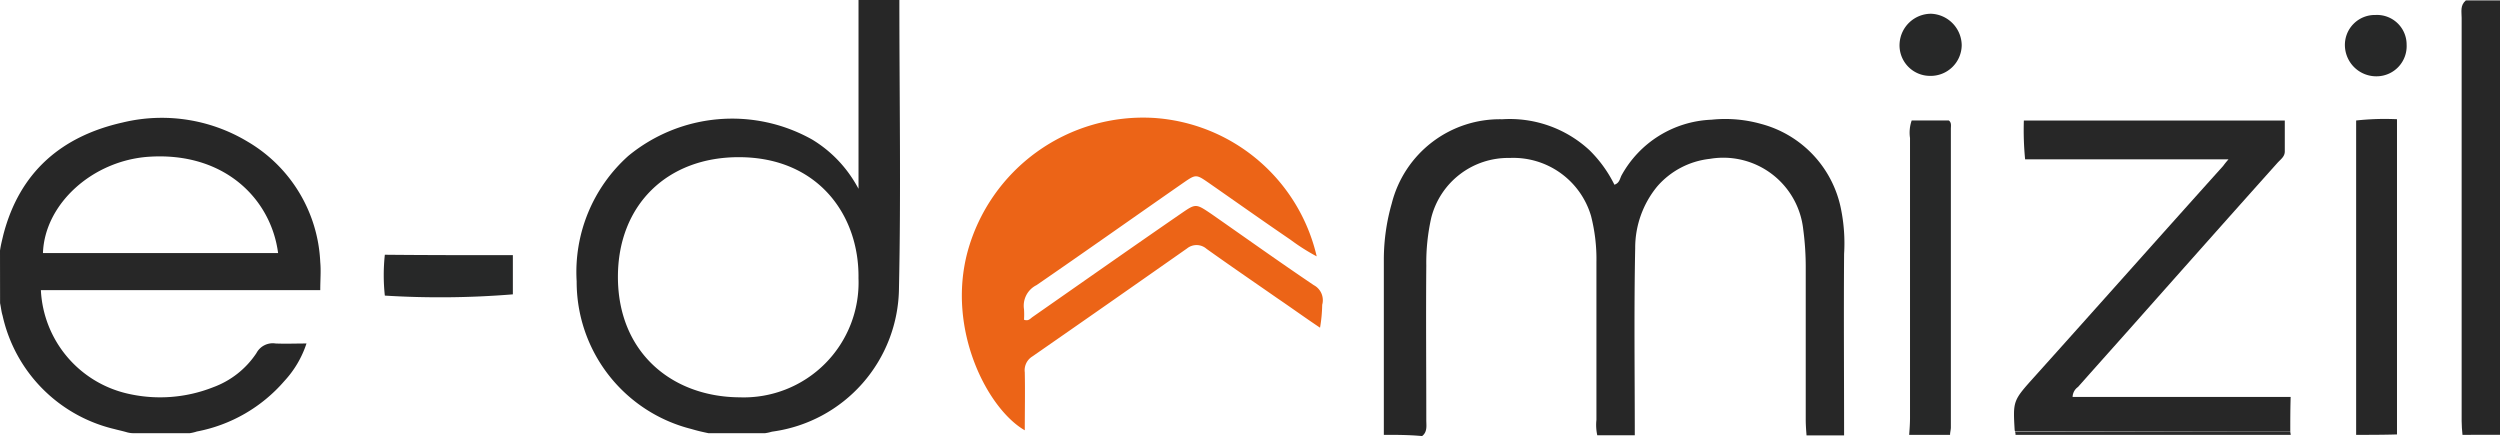
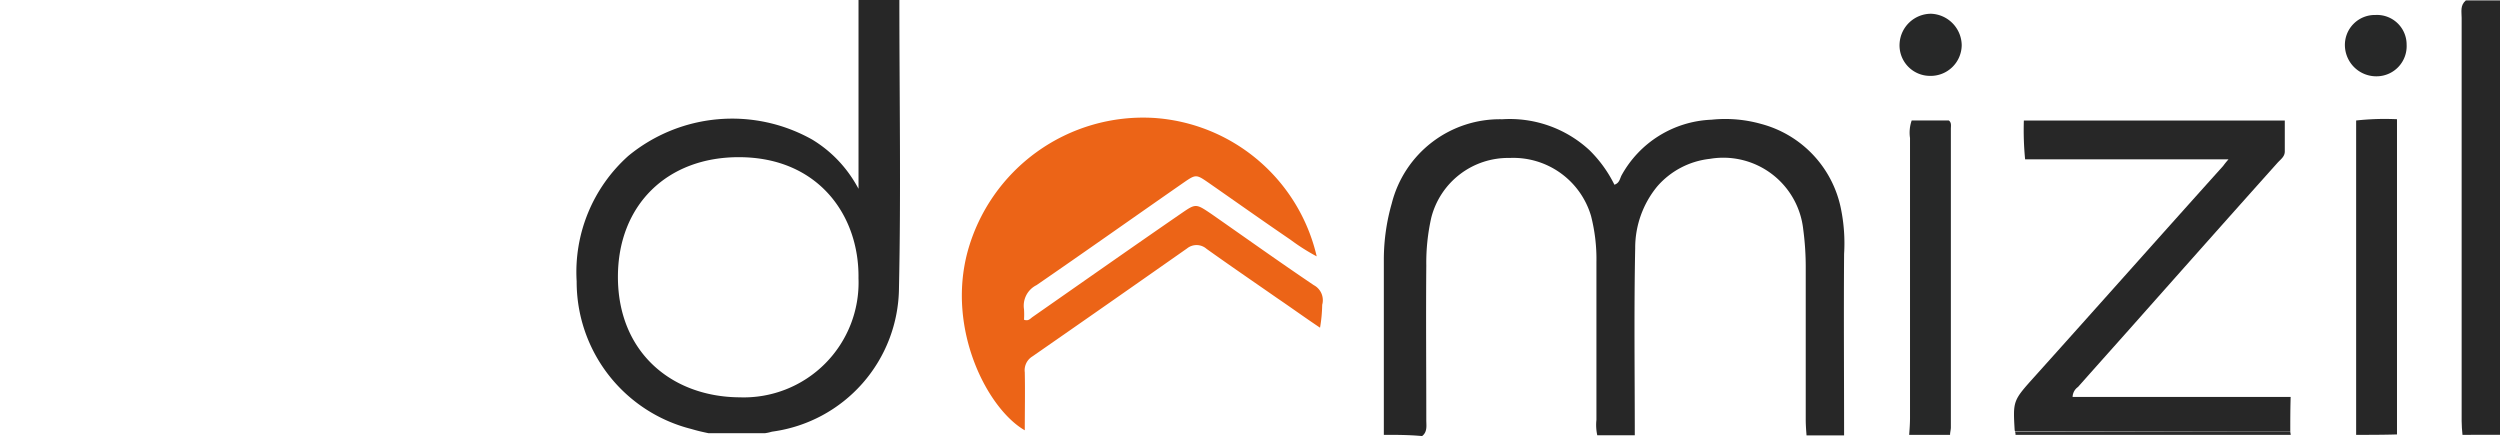
<svg xmlns="http://www.w3.org/2000/svg" width="178.199" height="31.085" viewBox="0 0 178.199 31.085">
  <defs>
    <style>.a{fill:#272727;}.b{fill:#272828;}.c{fill:#2a2a2a;}.d{fill:#ec6417;}</style>
  </defs>
  <g transform="translate(0 0)">
    <path class="a" d="M373.047,512.547v-12.57a14.583,14.583,0,0,1,.565-3.924,7.945,7.945,0,0,1,7.875-6,8.361,8.361,0,0,1,6.213,2.2,9.052,9.052,0,0,1,1.783,2.466c.356-.119.385-.415.5-.652a7.66,7.66,0,0,1,6.419-3.982,9.438,9.438,0,0,1,3.537.3,7.857,7.857,0,0,1,5.676,5.974,12.337,12.337,0,0,1,.239,3.3c-.031,4.31,0,8.619,0,12.928h-2.676c-.029-.356-.058-.744-.058-1.1V500.571a20.243,20.243,0,0,0-.179-2.674,5.73,5.73,0,0,0-6.657-5.022,5.8,5.8,0,0,0-3.745,1.96,6.891,6.891,0,0,0-1.575,4.4c-.09,4.457-.029,8.917-.029,13.345h-2.674a3.433,3.433,0,0,1-.06-1.1V500.243a12.4,12.4,0,0,0-.385-3.3,5.776,5.776,0,0,0-5.8-4.132,5.654,5.654,0,0,0-5.586,4.251,14.6,14.6,0,0,0-.356,3.416c-.031,3.687,0,7.342,0,11.027,0,.387.088.833-.3,1.129C374.83,512.547,373.938,512.547,373.047,512.547Z" transform="translate(-274.408 -481.552)" />
    <path class="a" d="M352.879,516.551c-.564-.119-.8-.177-1.218-.3a10.815,10.815,0,0,1-8.171-10.521,11.1,11.1,0,0,1,3.685-8.946,11.643,11.643,0,0,1,13.106-1.16,8.927,8.927,0,0,1,2.8,2.676,9.4,9.4,0,0,1,.5.831V485.674h2.912c0,6.865.119,13.7-.029,20.564a10.422,10.422,0,0,1-8.975,10.194c-.208.031-.179.06-.564.119Zm10.7-11.054c.06-4.459-2.854-8.59-8.469-8.619-5.172-.031-8.679,3.418-8.679,8.529,0,5.378,3.835,8.559,8.679,8.588A8.186,8.186,0,0,0,363.579,505.5Z" transform="translate(-302.386 -485.674)" />
-     <path class="a" d="M322.371,499.447c.06-.417.15-.744.239-1.129,1.158-4.459,4.13-7.015,8.5-8a11.869,11.869,0,0,1,8.917,1.368,10.492,10.492,0,0,1,5.172,8.588c.058.625,0,1.25,0,1.991H325.285a7.966,7.966,0,0,0,6.151,7.371,10.281,10.281,0,0,0,6.124-.446,6.29,6.29,0,0,0,3.091-2.437,1.314,1.314,0,0,1,1.366-.683c.712.029,1.4,0,2.2,0a7.276,7.276,0,0,1-1.575,2.674,10.954,10.954,0,0,1-6.242,3.6,2.992,2.992,0,0,1-.5.119h-4.072a1.774,1.774,0,0,1-.387-.058c-.415-.119-.594-.148-.921-.237a10.686,10.686,0,0,1-7.965-8.084c-.09-.3-.09-.446-.179-.891Zm19.823.177c-.5-3.833-3.8-7.221-9.213-6.865-4.012.269-7.43,3.36-7.548,6.865Z" transform="translate(-322.371 -481.586)" />
    <path class="a" d="M412.584,516.655c-.031-.325-.06-.652-.06-.979v-28.74c0-.446-.119-.891.3-1.248h2.437v30.966Z" transform="translate(-237.059 -485.66)" />
    <path class="a" d="M408.653,512.543V490.135a18.7,18.7,0,0,1,2.912-.09v22.468C410.586,512.543,409.6,512.543,408.653,512.543Z" transform="translate(-240.708 -481.547)" />
    <path class="b" d="M392.285,512.494c.031-.415.06-.8.06-1.218V491.334a2.629,2.629,0,0,1,.119-1.248h2.645c.208.148.148.387.148.594V511.96c0,.177-.058.356-.058.533Z" transform="translate(-256.2 -481.498)" />
    <path class="c" d="M415.779,501.476c0,.09.029.15.029.237H396.193a.506.506,0,0,0-.029-.206C402.7,501.507,409.24,501.476,415.779,501.476Z" transform="translate(-252.528 -470.718)" />
    <path class="d" d="M383.123,504.953c-1.069-.712-2.05-1.425-3.06-2.11-1.664-1.158-3.36-2.318-5.024-3.506a1.081,1.081,0,0,0-1.4-.031c-3.687,2.587-7.342,5.143-11.027,7.7a1.151,1.151,0,0,0-.535,1.129c.029,1.368,0,2.735,0,4.132-2.645-1.516-5.586-7.163-4.072-12.751A12.978,12.978,0,0,1,371.265,490a12.78,12.78,0,0,1,11.62,9.869,14.665,14.665,0,0,1-1.872-1.189c-1.962-1.337-3.893-2.706-5.855-4.072-.862-.594-.891-.594-1.754,0-3.506,2.437-6.984,4.9-10.489,7.311a1.636,1.636,0,0,0-.892,1.725,6.29,6.29,0,0,1,0,.742c.327.119.446-.088.623-.206,3.537-2.468,7.044-4.934,10.581-7.371,1.039-.712,1.039-.712,2.139.029,2.437,1.7,4.845,3.418,7.311,5.082a1.215,1.215,0,0,1,.6,1.4A10.71,10.71,0,0,1,383.123,504.953Z" transform="translate(-289.031 -481.595)" />
    <path class="a" d="M415.816,512.256H396.2c0-.029-.031-.058-.031-.119-.119-2.081-.119-2.081,1.427-3.8,4.489-4.993,8.946-10.017,13.434-15.009.088-.119.177-.238.385-.475h-14.5a21.7,21.7,0,0,1-.09-2.764h18.6v2.2c0,.385-.3.565-.535.831-3.537,3.953-7.072,7.936-10.579,11.889-1.218,1.366-2.408,2.7-3.626,4.072a.9.9,0,0,0-.385.712h15.543C415.816,510.652,415.816,511.454,415.816,512.256Z" transform="translate(-252.566 -481.498)" />
    <path class="b" d="M394.076,490.606a2.174,2.174,0,0,1-2.141-2.318,2.251,2.251,0,0,1,2.26-2.11,2.276,2.276,0,0,1,2.168,2.231A2.212,2.212,0,0,1,394.076,490.606Z" transform="translate(-256.533 -485.198)" />
    <path class="b" d="M410.412,486.223a2.111,2.111,0,0,1,2.229,2.11,2.148,2.148,0,0,1-2.081,2.26,2.237,2.237,0,0,1-2.318-2.17A2.133,2.133,0,0,1,410.412,486.223Z" transform="translate(-241.098 -485.155)" />
-     <path class="b" d="M345.627,495.032v2.793a63.754,63.754,0,0,1-9.125.089,13.6,13.6,0,0,1,0-2.912C339.535,495.032,342.505,495.032,345.627,495.032Z" transform="translate(-309.071 -476.844)" />
  </g>
</svg>